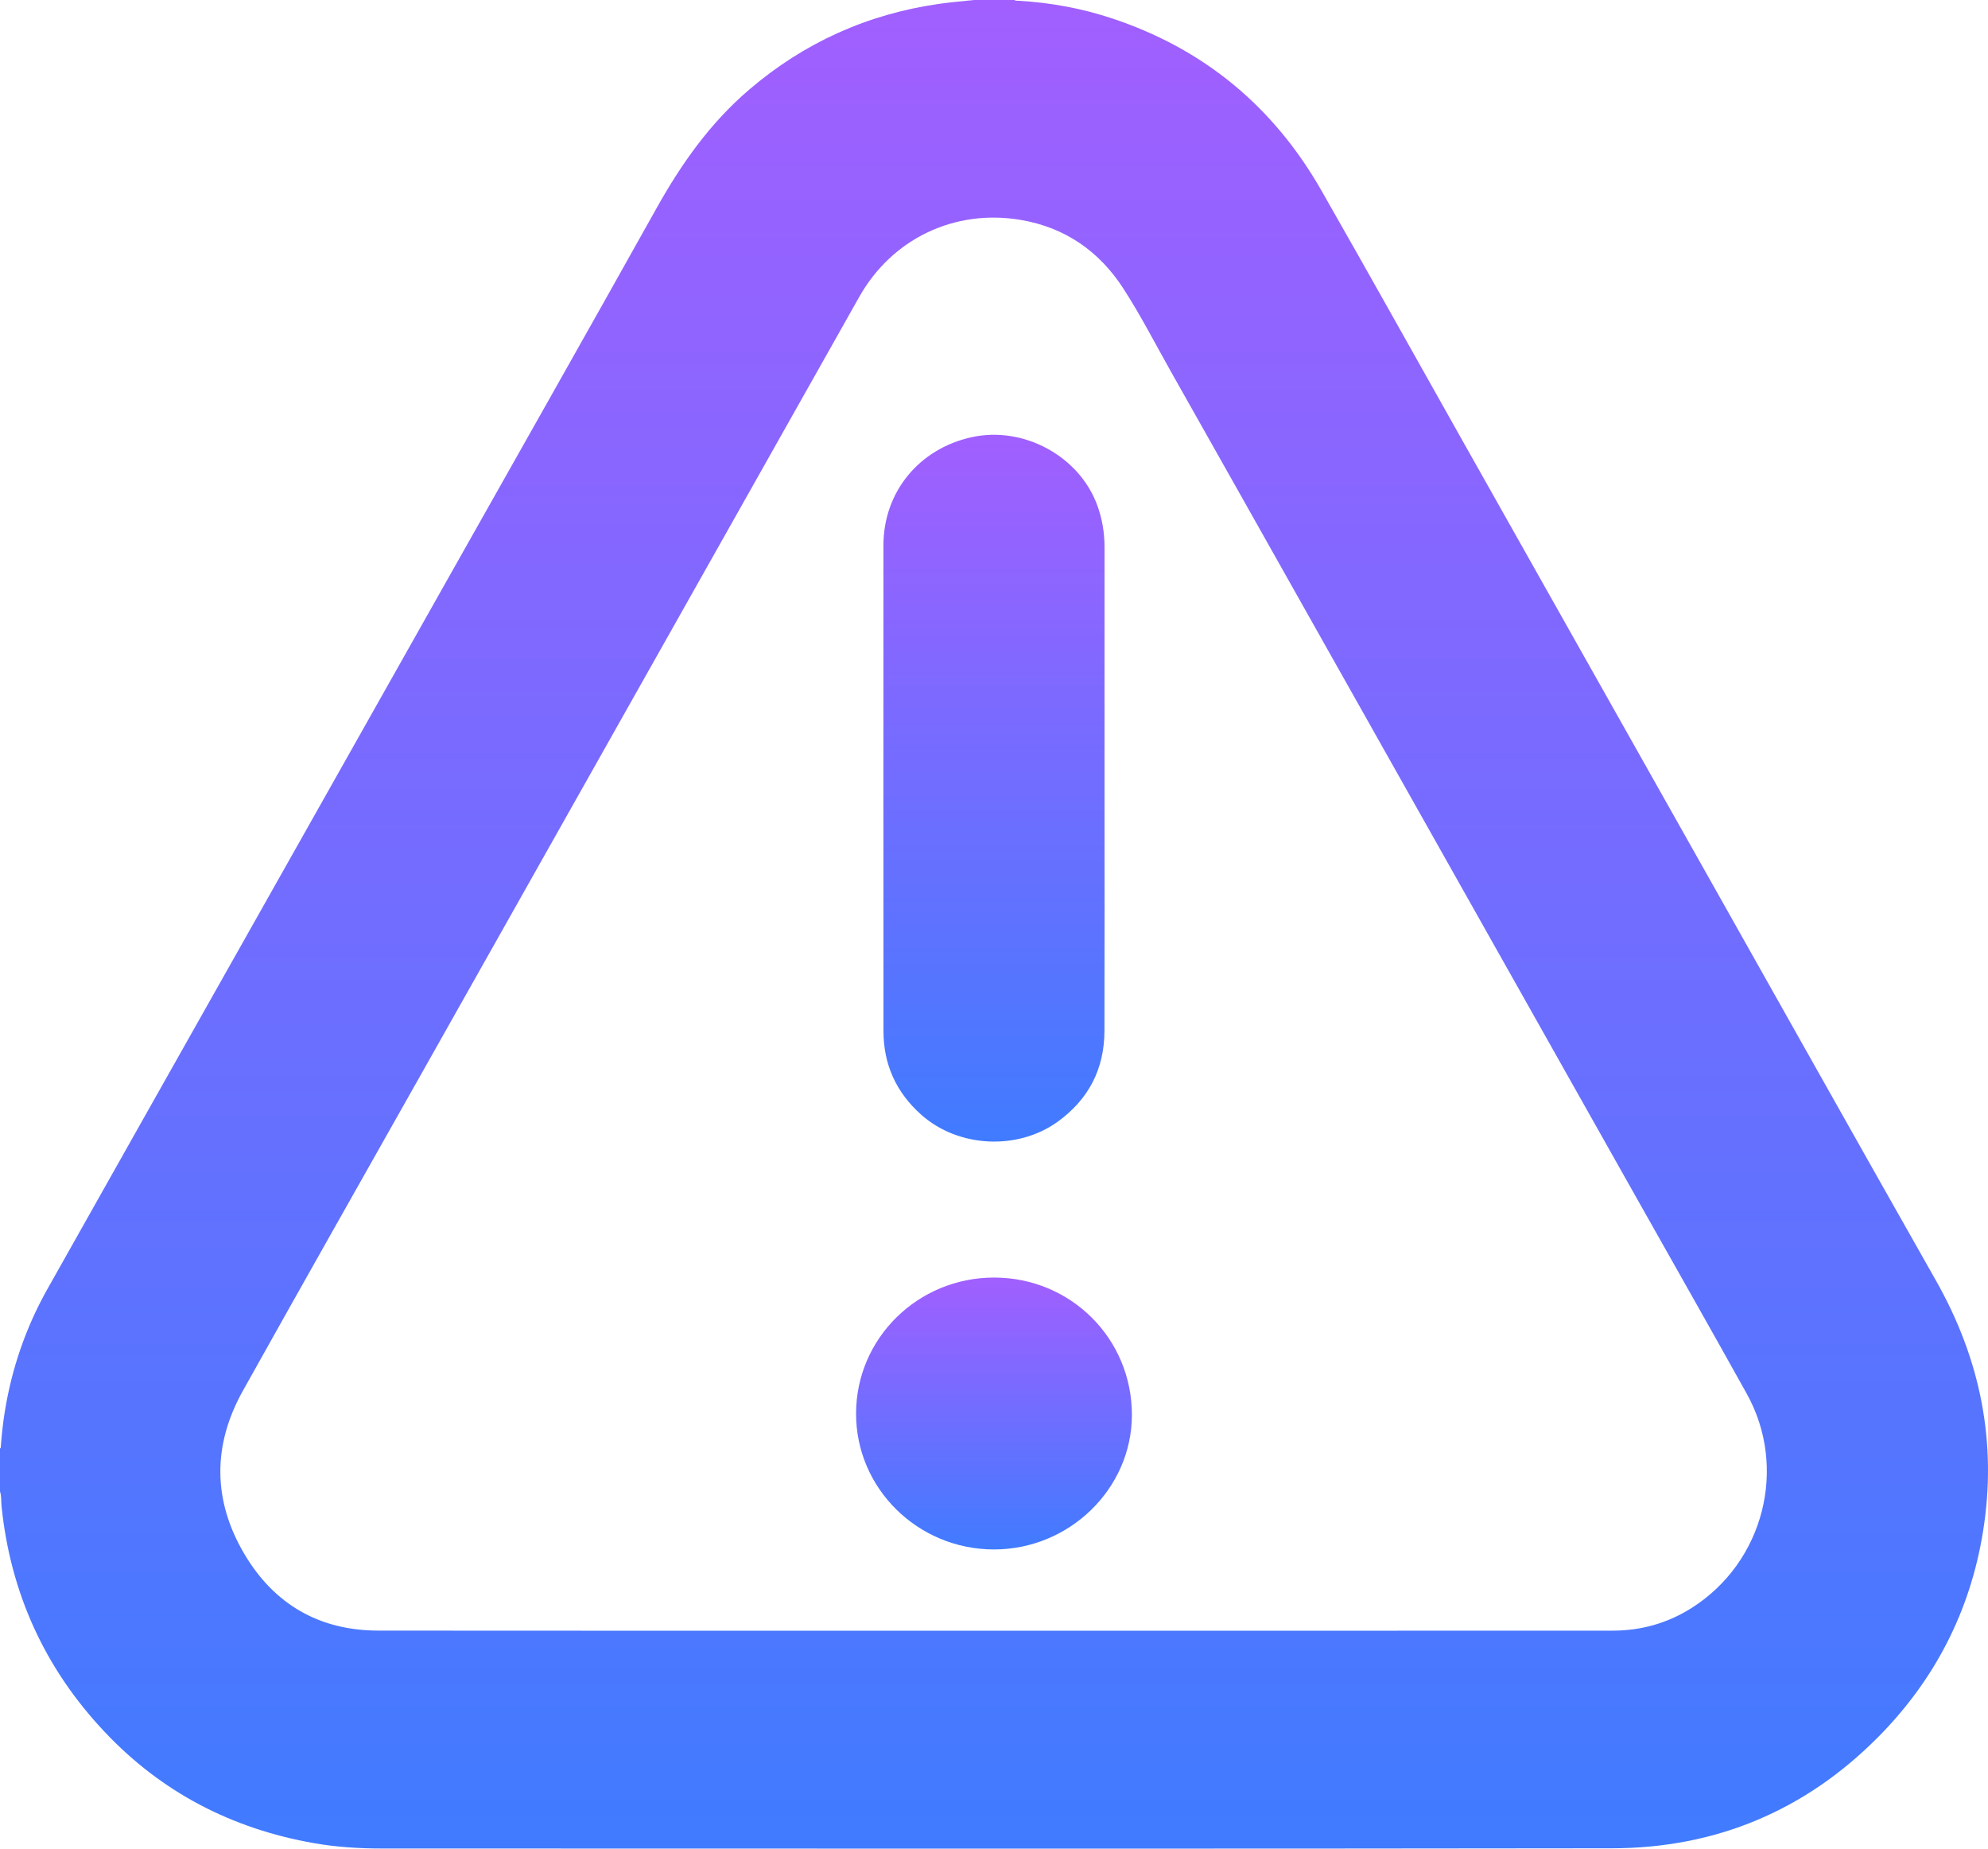
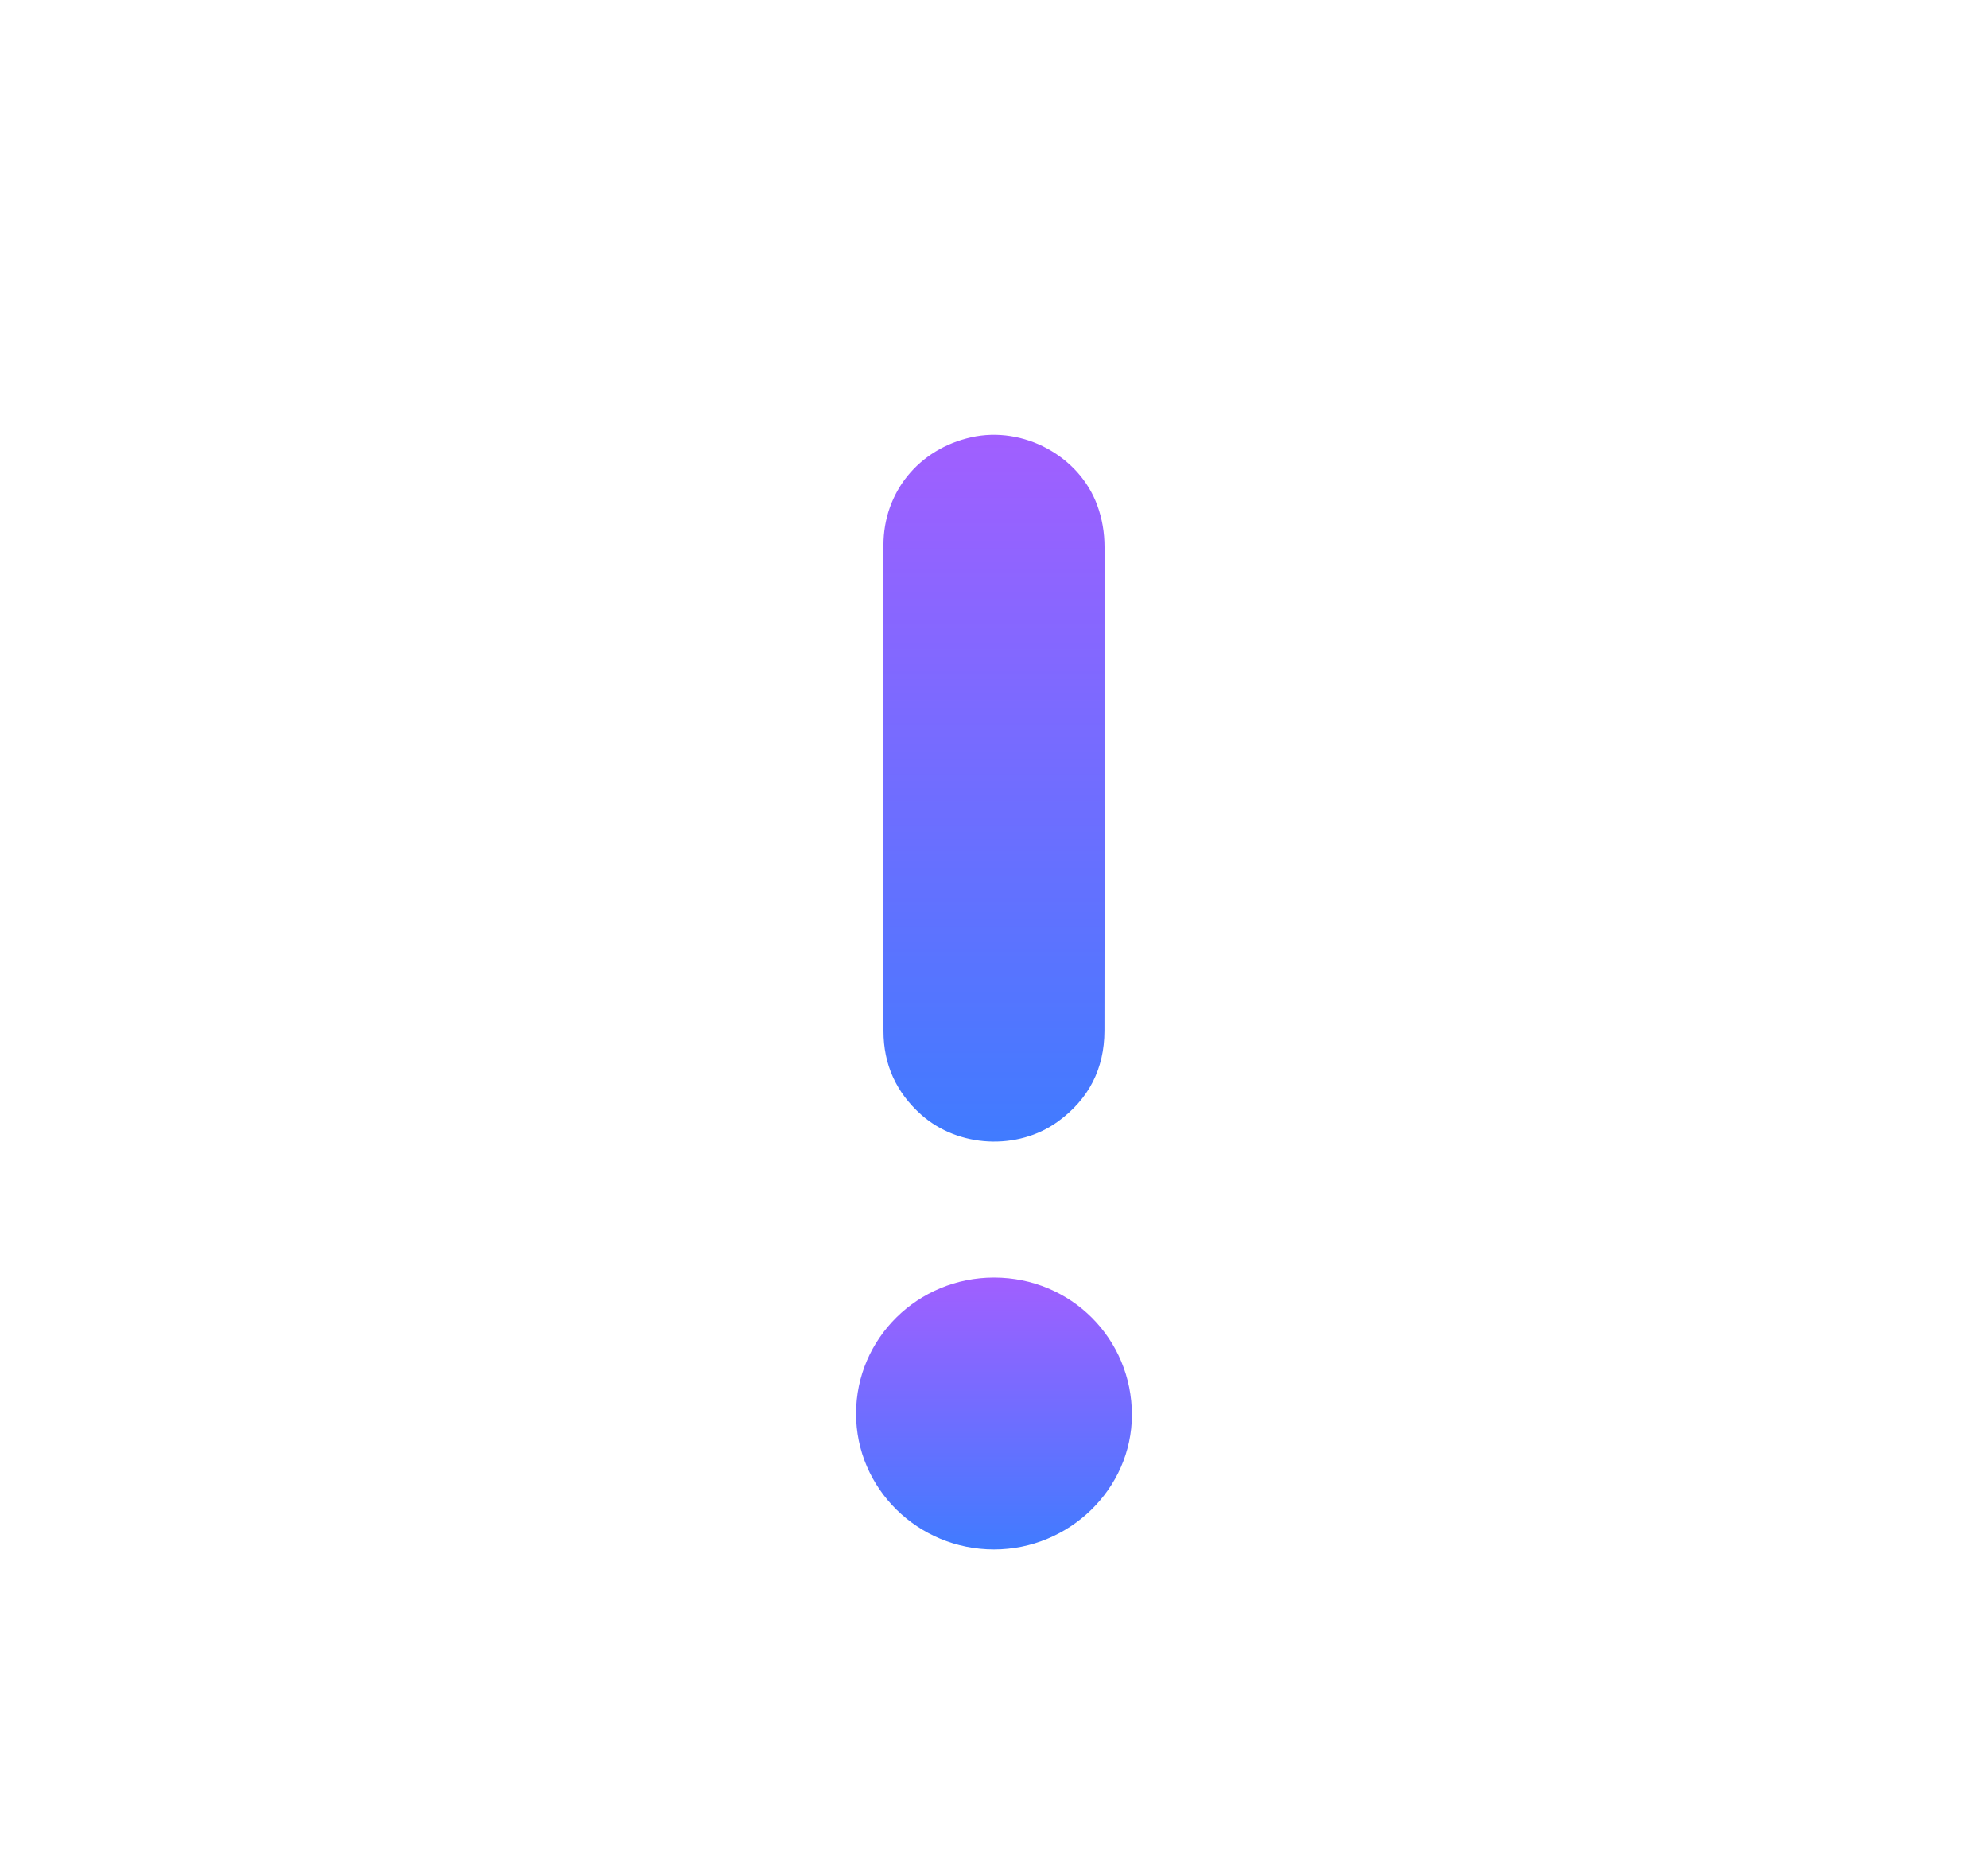
<svg xmlns="http://www.w3.org/2000/svg" width="57" height="53" viewBox="0 0 57 53" fill="none">
-   <path d="M27.942 -0C28.323 -0 28.703 -0 29.083 -0C29.124 0.029 29.172 0.021 29.217 0.023C30.12 0.076 31.002 0.237 31.859 0.519C34.517 1.393 36.514 3.059 37.882 5.452C39.248 7.842 40.587 10.246 41.938 12.643C44.239 16.725 46.539 20.806 48.839 24.887C51.061 28.829 53.275 32.774 55.506 36.71C56.785 38.966 57.269 41.361 56.856 43.915C56.489 46.186 55.481 48.155 53.852 49.799C51.764 51.906 49.203 52.986 46.218 52.99C34.461 53.007 22.703 52.997 10.945 52.996C10.291 52.996 9.639 52.955 8.994 52.841C6.639 52.427 4.625 51.377 2.999 49.651C1.279 47.827 0.297 45.661 0.044 43.179C0.03 43.039 0.045 42.896 0 42.76V41.527C0.031 41.51 0.023 41.48 0.025 41.454C0.049 41.126 0.084 40.8 0.137 40.475C0.337 39.229 0.743 38.051 1.364 36.948C3.183 33.716 5.006 30.486 6.828 27.256C8.863 23.646 10.899 20.037 12.934 16.428C14.899 12.942 16.873 9.461 18.825 5.968C19.535 4.698 20.361 3.526 21.48 2.57C23.054 1.224 24.873 0.402 26.937 0.109C27.27 0.061 27.607 0.035 27.942 -0.001L27.942 -0ZM28.498 46.752C34.412 46.752 40.325 46.753 46.239 46.75C47.056 46.75 47.816 46.535 48.504 46.099C50.569 44.789 51.268 42.087 50.082 39.956C49.04 38.083 47.98 36.22 46.928 34.353C45.469 31.764 44.01 29.175 42.551 26.585C40.854 23.573 39.157 20.561 37.46 17.549C36.176 15.271 34.895 12.992 33.608 10.716C33.148 9.903 32.723 9.069 32.216 8.283C31.525 7.21 30.543 6.519 29.26 6.304C27.358 5.985 25.571 6.852 24.635 8.514C23.373 10.752 22.112 12.99 20.851 15.228C17.944 20.386 15.037 25.544 12.129 30.702C10.406 33.758 8.675 36.809 6.965 39.871C6.094 41.43 6.096 43.014 7.007 44.553C7.857 45.989 9.149 46.748 10.854 46.749C16.736 46.755 22.617 46.752 28.498 46.752H28.498Z" fill="url(#paint0_linear_920_69)" />
  <path d="M31.669 22.598C31.669 24.917 31.673 27.236 31.667 29.555C31.664 30.64 31.219 31.514 30.326 32.159C29.173 32.99 27.474 32.902 26.414 31.959C25.692 31.317 25.331 30.514 25.331 29.56C25.328 24.918 25.329 20.275 25.33 15.633C25.331 14.112 26.341 12.873 27.849 12.536C29.341 12.203 30.948 13.075 31.462 14.49C31.603 14.877 31.669 15.274 31.669 15.683C31.669 17.989 31.669 20.294 31.669 22.599V22.598Z" fill="url(#paint1_linear_920_69)" />
  <path d="M28.498 44.422C26.317 44.421 24.543 42.674 24.545 40.527C24.547 38.368 26.319 36.624 28.507 36.627C30.707 36.631 32.457 38.38 32.454 40.57C32.45 42.681 30.661 44.423 28.498 44.422Z" fill="url(#paint2_linear_920_69)" />
  <defs>
    <linearGradient id="paint0_linear_920_69" x1="28.5" y1="-0.001" x2="28.5" y2="53" gradientUnits="userSpaceOnUse">
      <stop stop-color="#A15FFF" />
      <stop offset="1" stop-color="#407BFF" />
    </linearGradient>
    <linearGradient id="paint1_linear_920_69" x1="28.5" y1="12.465" x2="28.5" y2="32.729" gradientUnits="userSpaceOnUse">
      <stop stop-color="#A15FFF" />
      <stop offset="1" stop-color="#407BFF" />
    </linearGradient>
    <linearGradient id="paint2_linear_920_69" x1="28.499" y1="36.627" x2="28.499" y2="44.422" gradientUnits="userSpaceOnUse">
      <stop stop-color="#A15FFF" />
      <stop offset="1" stop-color="#407BFF" />
    </linearGradient>
  </defs>
</svg>